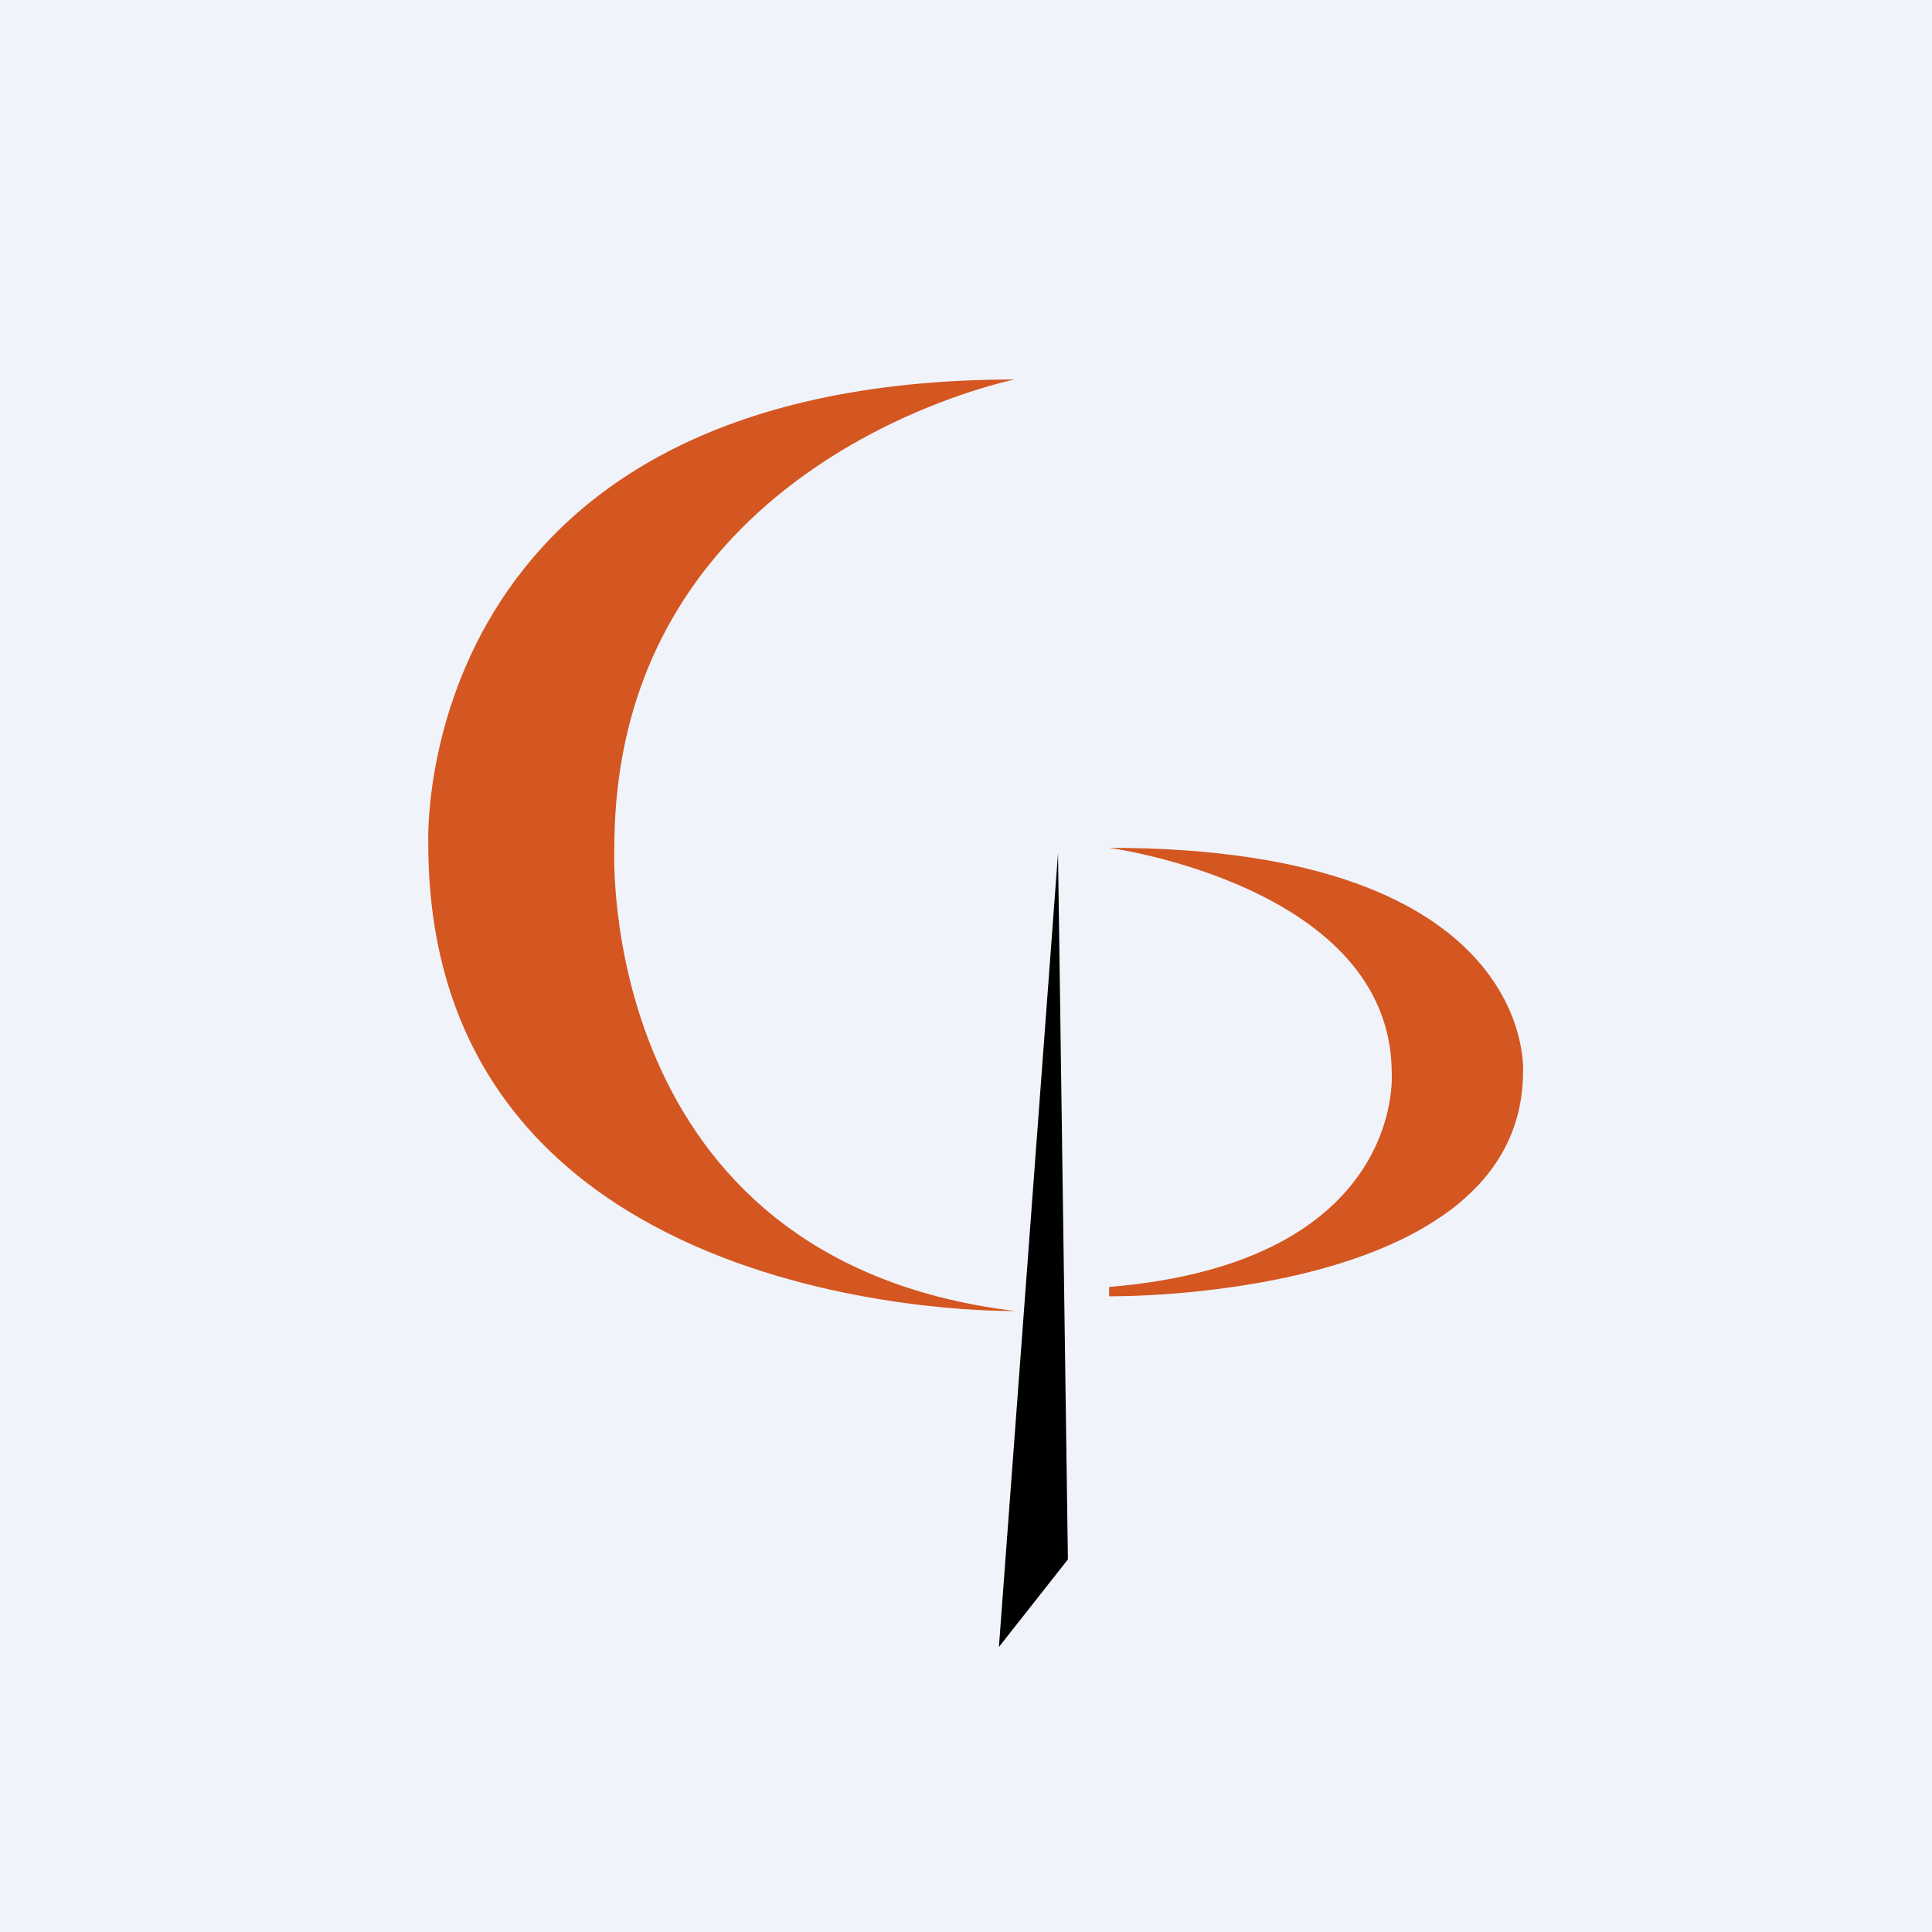
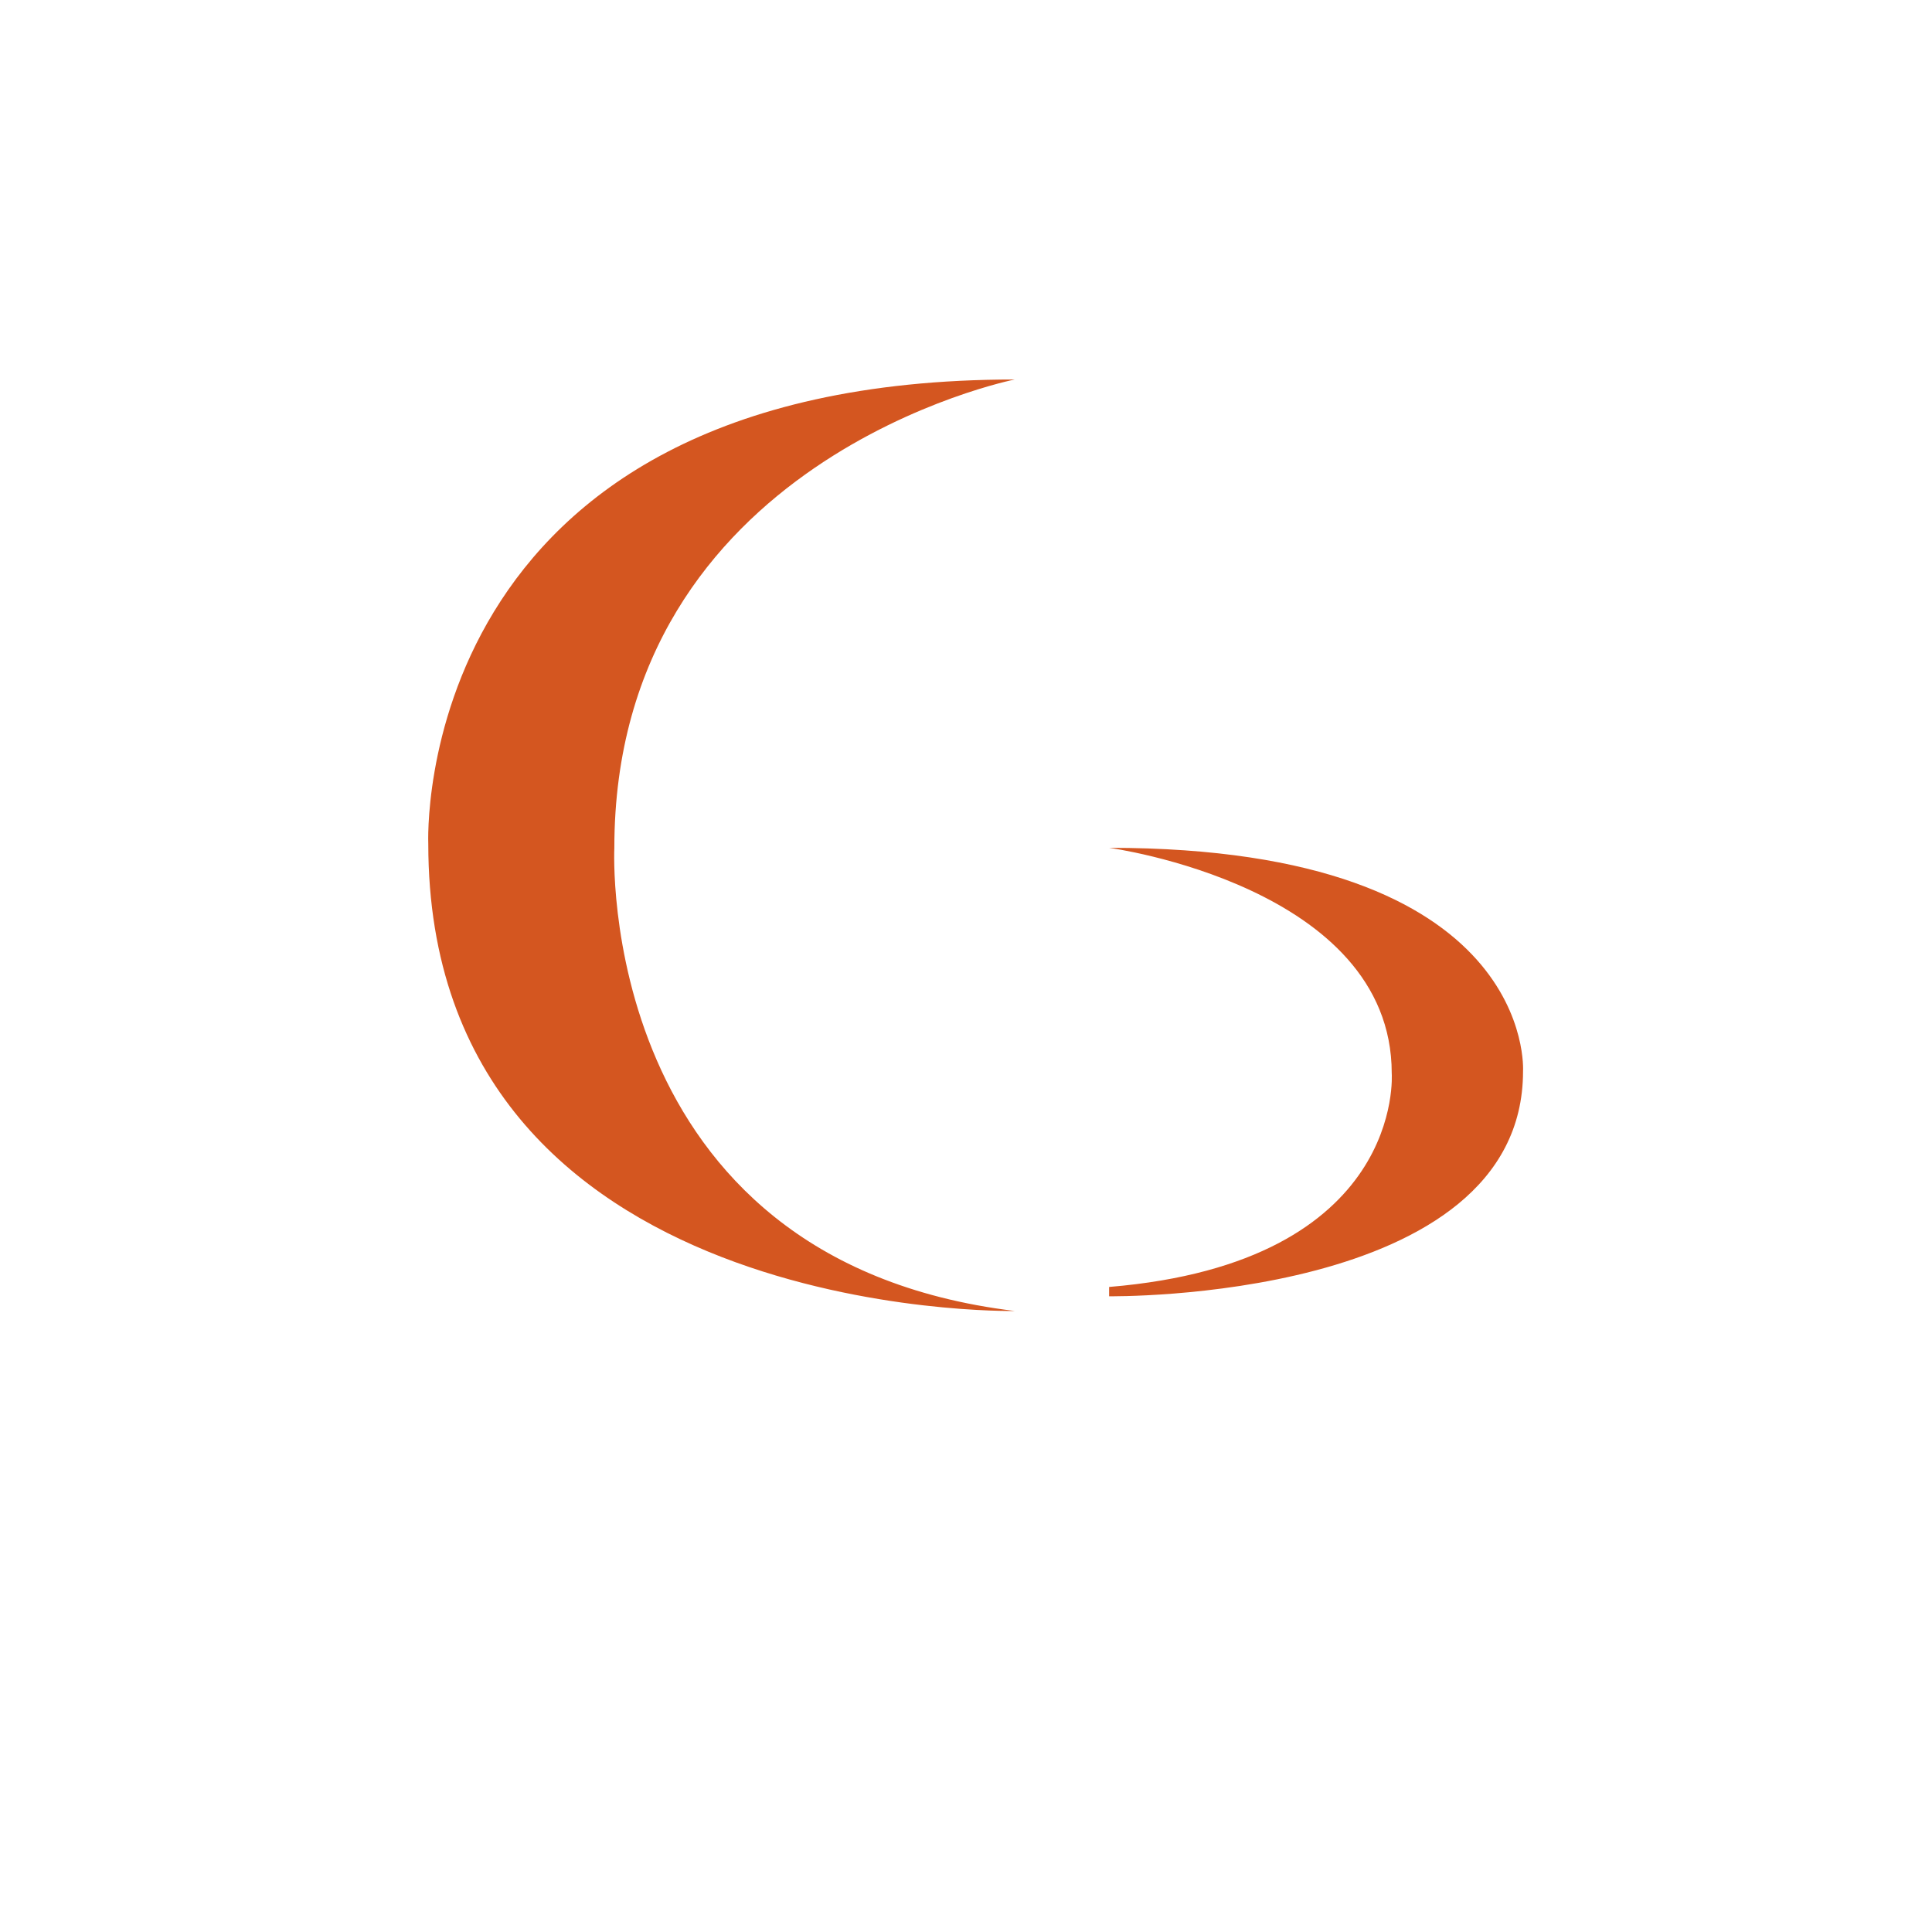
<svg xmlns="http://www.w3.org/2000/svg" width="56" height="56">
-   <path fill="#F0F3FA" d="M0 0h56v56H0z" />
-   <path d="M30.954 45.2l-2 2.538 1.713-23 .287 20.462z" fill="#000" />
  <path d="M29.412 11s-11.605 2.31-11.605 13.576c0 0-.586 11.944 11.605 13.423 0 0-16.998.34-16.998-13.542 0 0-.587-13.457 16.998-13.457zM32.148 24.574s8.192 1.107 8.192 6.535c0 0 .41 5.481-8.192 6.194v.27s11.998.166 11.998-6.521c0 0 .413-6.478-11.998-6.478z" fill="#D45620" />
</svg>